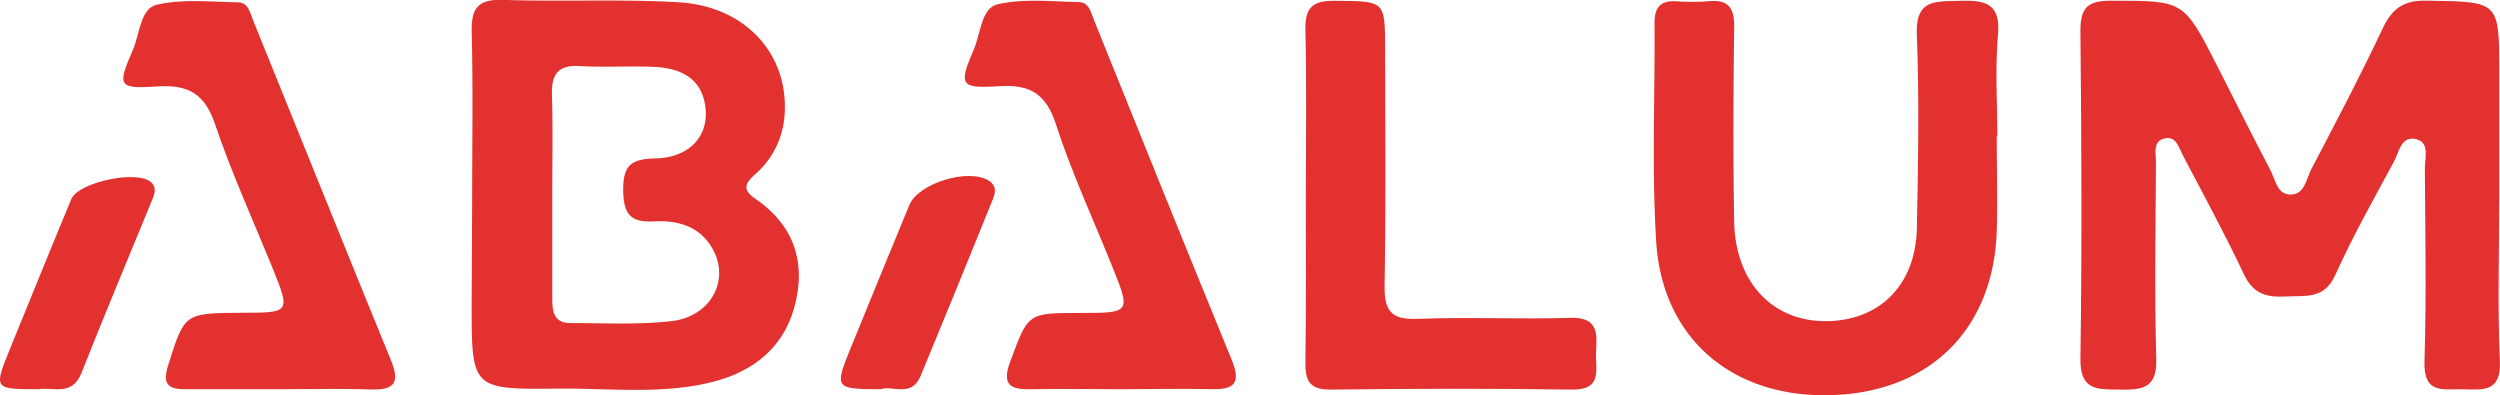
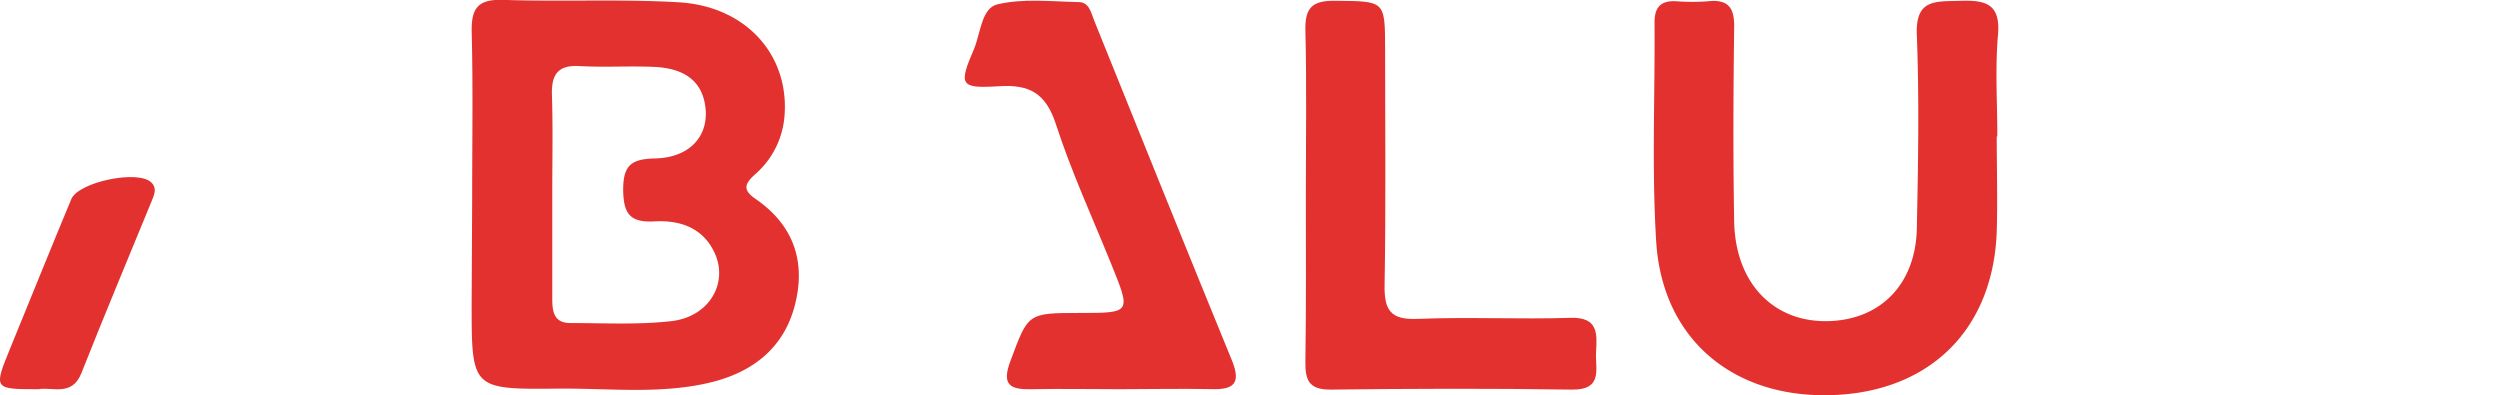
<svg xmlns="http://www.w3.org/2000/svg" viewBox="0 0 383.6 60.65">
  <defs>
    <style>.cls-1{fill:#e2312e;}</style>
  </defs>
  <g id="Capa_2" data-name="Capa 2">
    <g id="Capa_7" data-name="Capa 7">
-       <path class="cls-1" d="M383.48,30.2c0,8.38-.28,16.77.1,25.14.23,4.93-2.62,4.44-5.71,4.39s-6,.76-5.86-4.25c.31-9.88.12-19.77.06-29.66,0-1.58.75-3.89-1.24-4.44-2.41-.68-2.72,2-3.52,3.46-3.11,5.74-6.32,11.45-9,17.39-1.7,3.75-4.58,3.1-7.53,3.26s-5-.33-6.45-3.35c-2.92-6.21-6.21-12.24-9.4-18.32-.59-1.13-1-2.9-2.64-2.61-2.06.36-1.47,2.34-1.48,3.72-.05,10.06-.23,20.12.05,30.17.13,4.53-2.19,4.73-5.58,4.68s-6.13.24-6.06-4.75c.25-16.76.17-33.52,0-50.28,0-3.45,1-4.63,4.56-4.64,11.25,0,11.25-.17,16.39,9.94,2.73,5.37,5.43,10.76,8.22,16.1.75,1.42,1,3.66,3,3.7,2.26.06,2.48-2.41,3.28-3.93,3.73-7.12,7.48-14.23,10.9-21.5C367.05,1.28,368.83,0,372.4.1c11.08.18,11.08,0,11.08,11Z" />
      <path class="cls-1" d="M72.45,30.09c0-8.37.14-16.74-.07-25.11-.09-3.6.84-5.11,4.74-5,9,.31,18-.15,27,.37,10.3.6,16.91,8,16.27,17.24a13.23,13.23,0,0,1-4.56,9.19c-1.63,1.47-1.87,2.4.14,3.77,5.81,4,7.71,9.63,6,16.25-1.75,6.84-6.81,10.52-13.46,12-7.58,1.7-15.3.75-23,.83-13.14.14-13.14,0-13.14-13Zm12.29-.41c0,5.36,0,10.72,0,16.07,0,2,.2,3.84,2.82,3.82,5.17,0,10.38.29,15.5-.3,5.76-.67,8.76-5.85,6.57-10.51-1.81-3.86-5.36-5-9.18-4.79s-4.78-1.18-4.83-4.85c0-3.85,1.32-4.72,4.91-4.81,5.11-.12,8-3.19,7.76-7.31-.33-4.8-3.59-6.52-7.84-6.73-3.83-.18-7.69.09-11.51-.13-3.41-.2-4.35,1.36-4.25,4.48C84.85,19.64,84.74,24.66,84.74,29.68Z" />
      <path class="cls-1" d="M306.38,20.91c0,4.86.14,9.73,0,14.58-.52,15-10.18,24.58-25.13,25.13-15.21.57-26.17-8.51-27.12-23.5-.7-11.18-.17-22.44-.26-33.66,0-2.36.95-3.38,3.29-3.27a33.51,33.51,0,0,0,5,0c3.19-.33,4,1.2,3.93,4.13-.13,9.89-.17,19.77,0,29.65.17,9.62,6.22,15.7,14.84,15.29,7.8-.37,13-5.78,13.19-14.19.2-9.88.38-19.78,0-29.64-.25-5.56,2.76-5.19,6.52-5.3s6.38.22,5.93,5.23c-.45,5.16-.1,10.38-.1,15.57Z" />
-       <path class="cls-1" d="M42.92,59.72c-4.85,0-9.7,0-14.55,0-2.84,0-3.4-1-2.55-3.73,2.51-7.92,2.42-7.94,11.23-8,7.55,0,7.55,0,4.68-7.08C38.78,33.68,35.52,26.5,33,19.07c-1.57-4.6-4-6.11-8.75-5.81-6.19.4-6.29,0-3.81-5.72,1-2.41,1.13-6.23,3.6-6.81C28-.21,32.29.3,36.46.35c1.67,0,1.93,1.67,2.41,2.86C45.93,20.57,52.91,38,60,55.31c1.38,3.39.53,4.57-3.06,4.45C52.28,59.6,47.6,59.72,42.92,59.72Z" />
      <path class="cls-1" d="M171.84,59.72c-4.51,0-9-.09-13.53,0-3.27.08-4.68-.6-3.27-4.33,2.73-7.3,2.57-7.37,10.59-7.37s7.91,0,4.85-7.58C167.6,33.33,164.37,26.32,162,19c-1.55-4.68-4-6.07-8.72-5.77-6,.38-6.22-.16-3.81-5.76,1-2.41,1.12-6.23,3.6-6.81,4-.93,8.28-.42,12.44-.34,1.63,0,1.9,1.66,2.4,2.88,7,17.36,14,34.74,21.1,52.06,1.42,3.47.42,4.56-3.09,4.45C181.19,59.61,176.51,59.72,171.84,59.72Z" />
      <path class="cls-1" d="M200.37,29.83c0-8.37.14-16.75-.07-25.12-.09-3.49,1-4.63,4.54-4.59,7.68.08,7.68-.1,7.69,7.44,0,12.06.13,24.12-.08,36.17-.07,3.87.92,5.36,5,5.2,7.84-.31,15.7.08,23.54-.16,4.22-.13,4.08,2.38,3.91,5.19-.16,2.6,1.15,5.89-3.74,5.82-12.35-.19-24.72-.15-37.07,0-3.34,0-3.82-1.56-3.79-4.33C200.43,46.91,200.37,38.37,200.37,29.83Z" />
      <path class="cls-1" d="M5.88,59.72c-6.88,0-6.88,0-4.28-6.36,3.11-7.6,6.18-15.21,9.33-22.78C12,27.92,21.21,26,23.22,28c.89.87.47,1.83.09,2.76C19.7,39.57,16,48.37,12.49,57.25,11.06,60.87,8.08,59.34,5.88,59.72Z" />
-       <path class="cls-1" d="M135.16,59.72c-7,0-7.13-.16-4.76-6q4.54-11.15,9.13-22.26c1.4-3.39,9.15-5.71,12.22-3.72,1.36.89.89,2.09.48,3.11q-5.44,13.47-11,26.9C139.83,61.07,136.78,59.05,135.16,59.72Z" />
    </g>
  </g>
</svg>